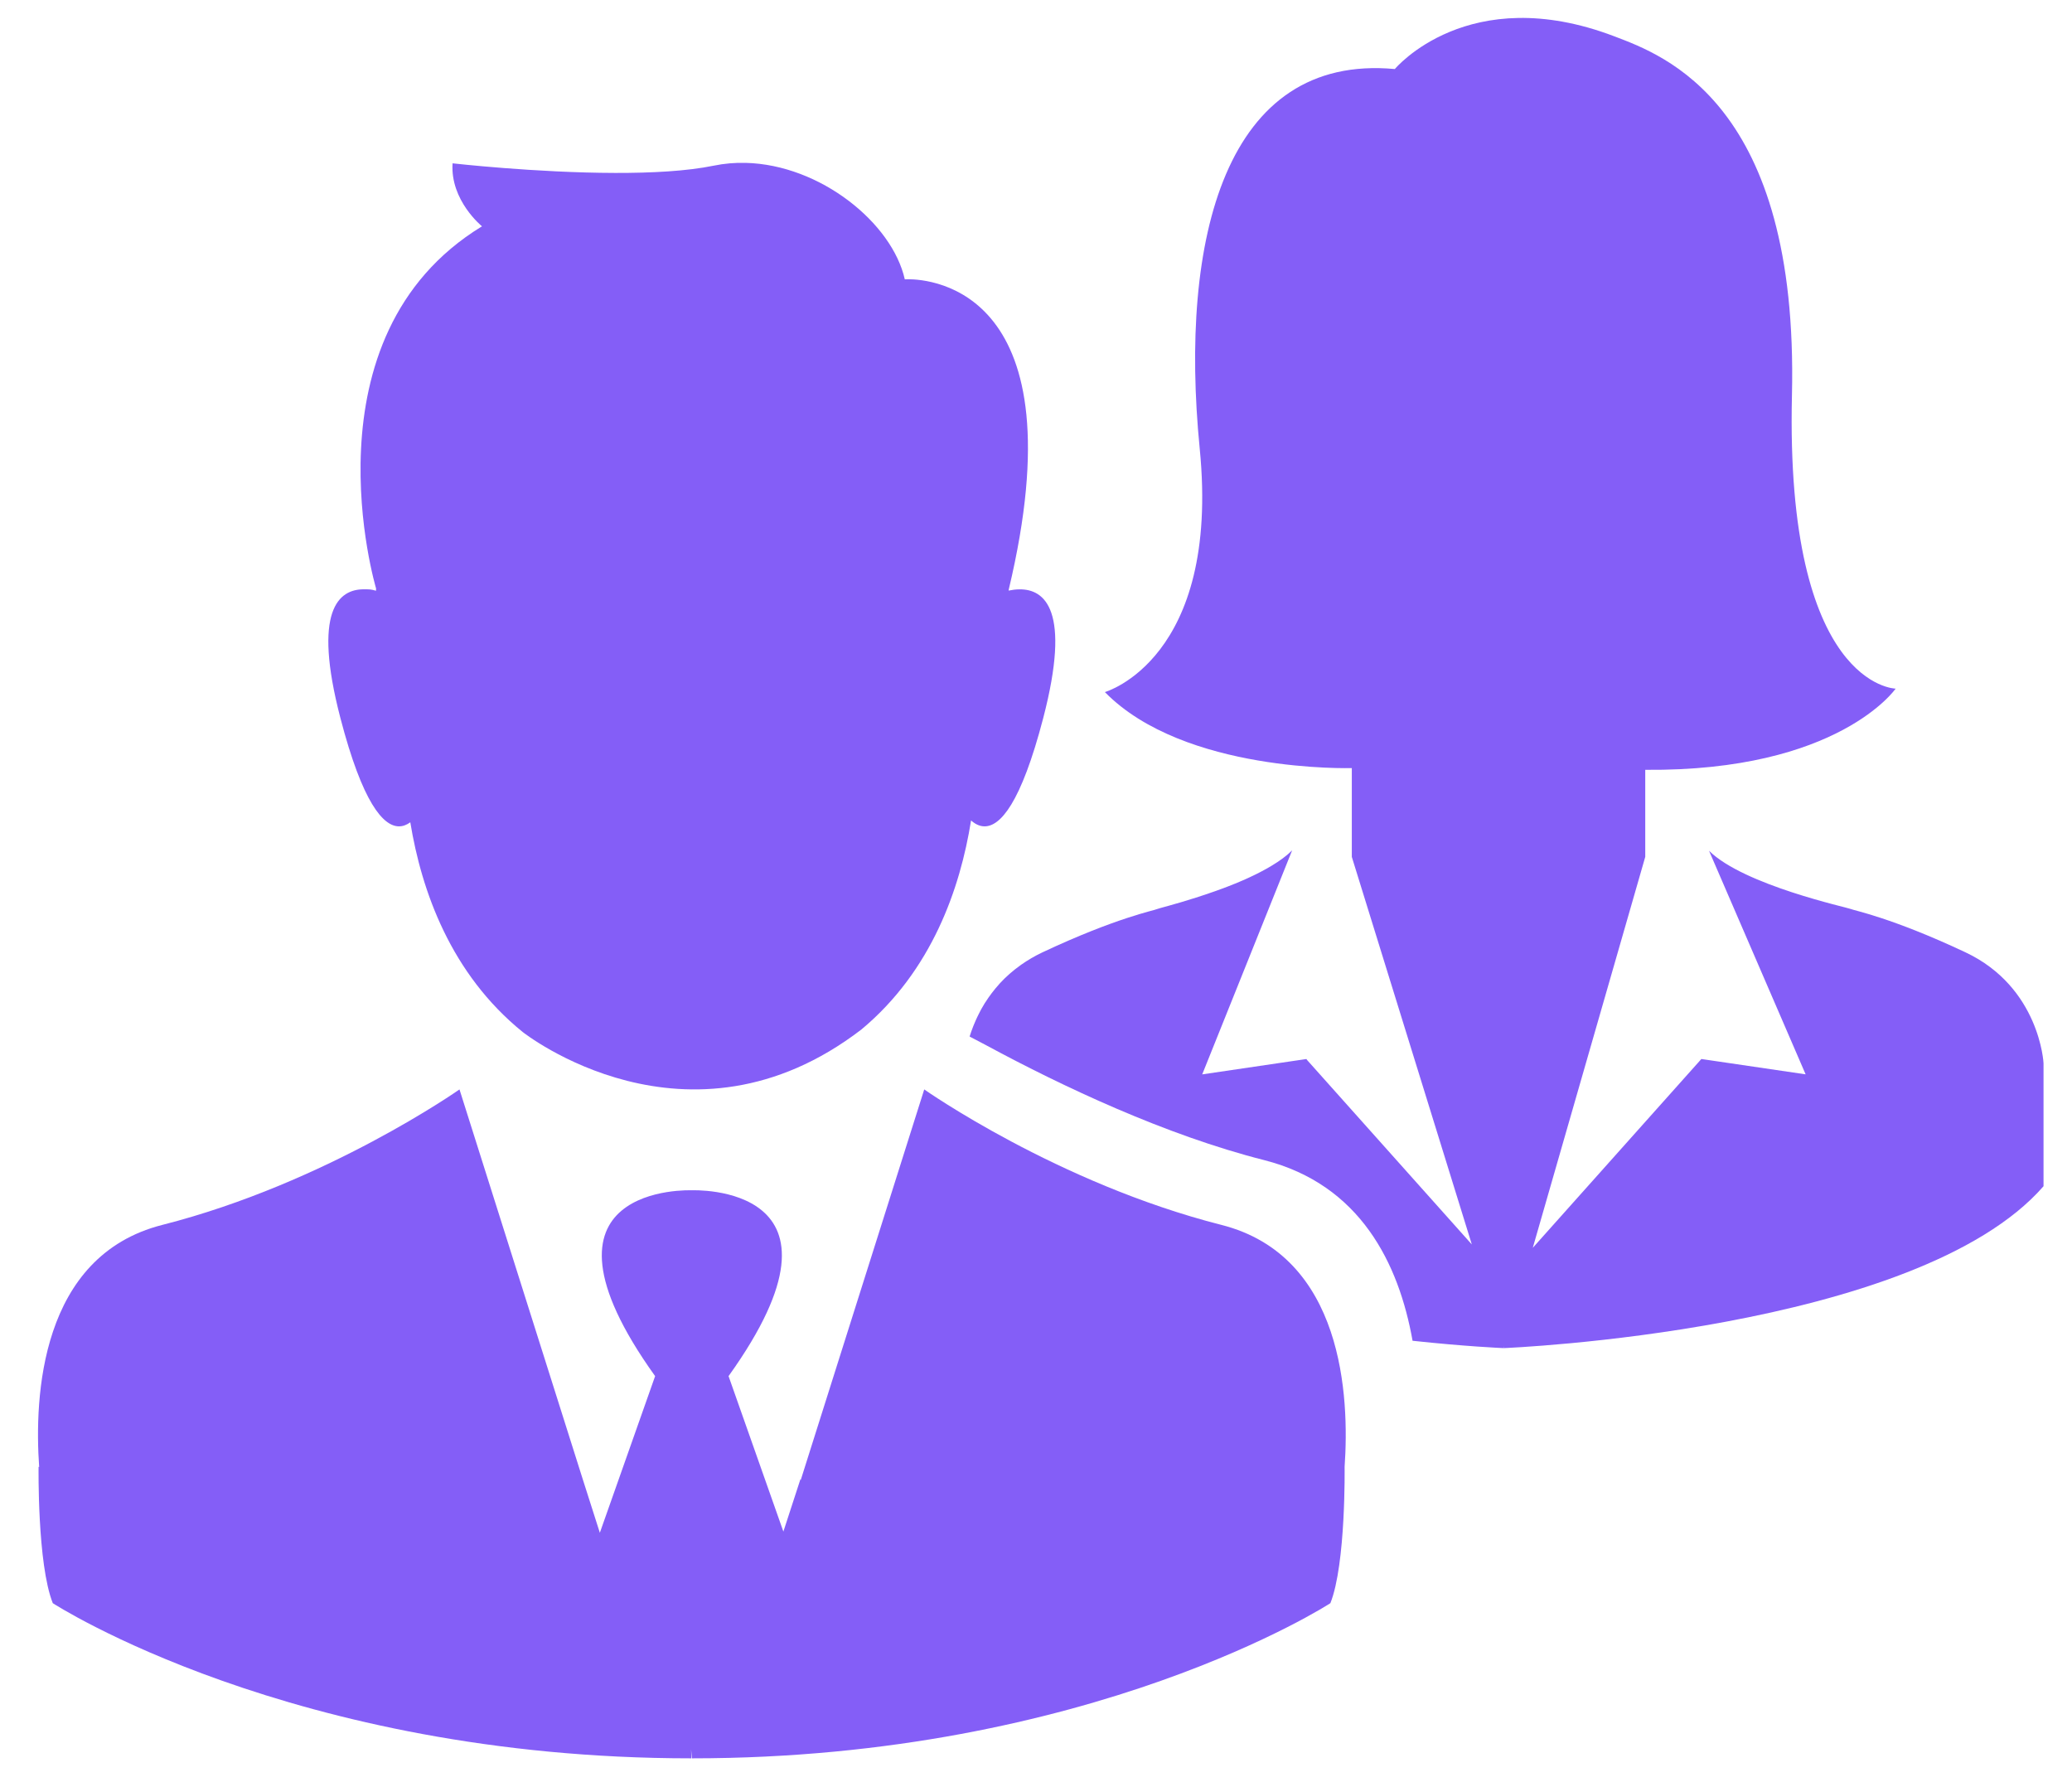
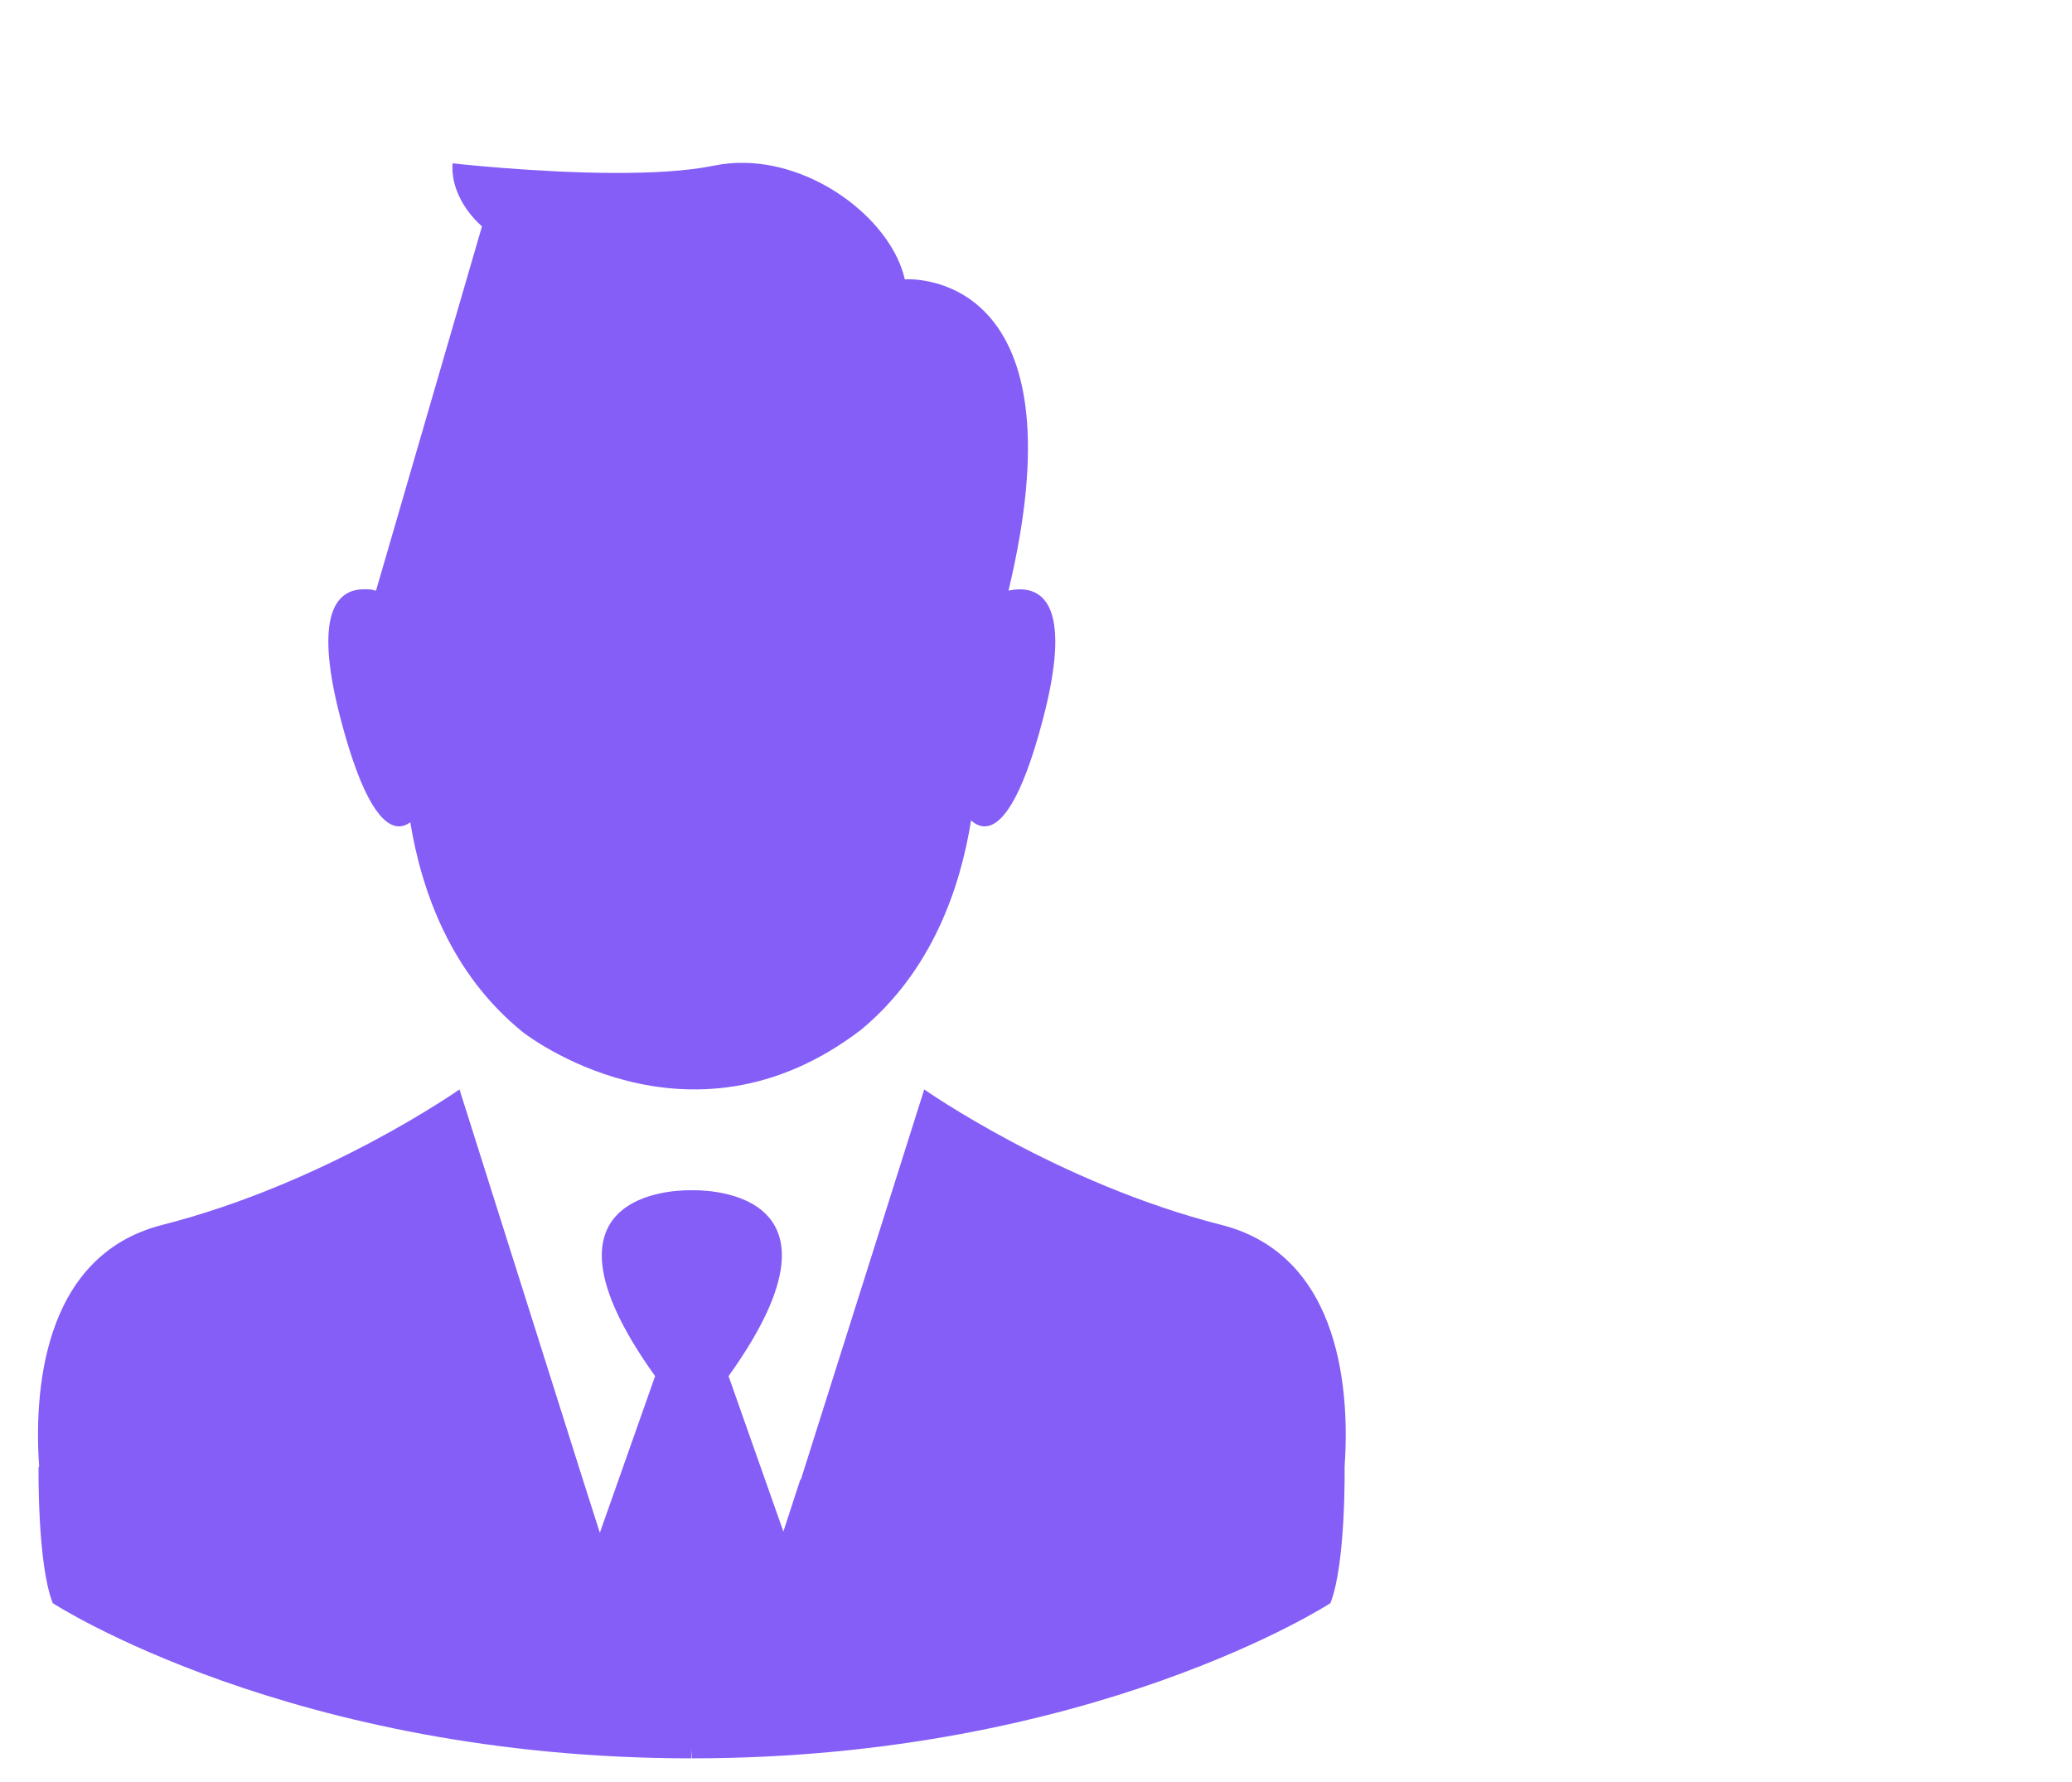
<svg xmlns="http://www.w3.org/2000/svg" width="50" height="43" viewBox="0 0 50 43" fill="none">
-   <path d="M9.621 19.94C9.725 19.942 9.819 19.902 9.901 19.842C10.171 21.494 10.876 23.498 12.615 24.904C12.615 24.904 16.595 28.06 20.789 24.84C22.487 23.425 23.172 21.434 23.433 19.797C23.525 19.88 23.635 19.94 23.759 19.94C24.132 19.941 24.633 19.405 25.175 17.325C25.853 14.721 25.213 14.213 24.598 14.221C24.51 14.222 24.423 14.234 24.339 14.251C24.342 14.233 24.343 14.223 24.343 14.223C26.063 7.011 22.479 6.737 21.909 6.738C21.86 6.738 21.834 6.741 21.834 6.741C21.53 5.383 19.8 3.976 17.995 3.93C17.738 3.923 17.478 3.945 17.221 3.998C16.578 4.13 15.722 4.175 14.848 4.173C12.927 4.169 10.921 3.941 10.921 3.941C10.861 4.838 11.631 5.461 11.631 5.461C7.256 8.129 9.075 14.199 9.075 14.199L9.073 14.255C8.951 14.219 8.927 14.221 8.786 14.22C8.171 14.215 7.538 14.727 8.214 17.325C8.751 19.388 9.25 19.932 9.621 19.94L9.621 19.94Z" fill="#845EF7" />
+   <path d="M9.621 19.94C9.725 19.942 9.819 19.902 9.901 19.842C10.171 21.494 10.876 23.498 12.615 24.904C12.615 24.904 16.595 28.06 20.789 24.84C22.487 23.425 23.172 21.434 23.433 19.797C23.525 19.88 23.635 19.94 23.759 19.94C24.132 19.941 24.633 19.405 25.175 17.325C25.853 14.721 25.213 14.213 24.598 14.221C24.51 14.222 24.423 14.234 24.339 14.251C24.342 14.233 24.343 14.223 24.343 14.223C26.063 7.011 22.479 6.737 21.909 6.738C21.86 6.738 21.834 6.741 21.834 6.741C21.53 5.383 19.8 3.976 17.995 3.93C17.738 3.923 17.478 3.945 17.221 3.998C16.578 4.13 15.722 4.175 14.848 4.173C12.927 4.169 10.921 3.941 10.921 3.941C10.861 4.838 11.631 5.461 11.631 5.461L9.073 14.255C8.951 14.219 8.927 14.221 8.786 14.22C8.171 14.215 7.538 14.727 8.214 17.325C8.751 19.388 9.25 19.932 9.621 19.94L9.621 19.94Z" fill="#845EF7" />
  <path d="M29.474 29.557C25.517 28.551 22.303 26.288 22.303 26.288L19.795 34.22L19.323 35.713L19.316 35.692L18.904 36.957L17.581 33.206C20.925 28.54 16.695 28.722 16.695 28.722C16.695 28.722 12.465 28.54 15.809 33.206L14.475 36.986L14.067 35.708L11.088 26.288C11.088 26.288 7.873 28.551 3.917 29.557C0.966 30.307 0.826 33.714 0.945 35.398L0.931 35.394C0.931 35.394 0.897 37.736 1.274 38.685C1.274 38.685 7.034 42.429 16.682 42.429L16.677 42.211L16.696 42.429C26.343 42.429 32.104 38.685 32.104 38.685C32.481 37.735 32.447 35.394 32.447 35.394C32.565 33.711 32.423 30.307 29.474 29.557L29.474 29.557Z" fill="#845EF7" />
-   <path d="M47.428 22.979C45.636 22.136 44.725 21.968 44.661 21.934C44.599 21.901 42.08 21.36 41.241 20.529L43.572 25.924L41.056 25.554L36.291 32.528L41.056 25.554L36.988 30.11L39.702 20.676V18.576C44.369 18.617 45.744 16.617 45.744 16.617C45.744 16.617 43.077 16.575 43.242 9.537C43.407 2.498 40.162 1.335 38.952 0.875C35.429 -0.465 33.659 1.666 33.659 1.666C29.576 1.288 28.449 5.749 28.951 10.829C29.452 15.909 26.662 16.7 26.662 16.7C28.579 18.658 32.621 18.534 32.621 18.534V20.677L35.517 30.029L31.544 25.581L31.526 25.555L31.521 25.555L31.521 25.555L31.521 25.555L29.011 25.925L31.181 20.519C31.152 20.548 31.12 20.577 31.088 20.605C31.077 20.614 31.065 20.623 31.055 20.633C31.032 20.652 31.009 20.67 30.984 20.689C30.971 20.699 30.957 20.709 30.943 20.72C30.919 20.737 30.895 20.754 30.871 20.771C30.856 20.782 30.841 20.791 30.826 20.802C30.799 20.819 30.773 20.837 30.744 20.854C30.73 20.863 30.717 20.872 30.703 20.88C30.665 20.904 30.626 20.926 30.586 20.949C30.582 20.951 30.578 20.954 30.574 20.956C30.53 20.981 30.485 21.005 30.439 21.029C30.424 21.037 30.409 21.045 30.393 21.053C30.362 21.069 30.33 21.085 30.298 21.101C30.28 21.11 30.262 21.119 30.244 21.127C30.213 21.142 30.182 21.157 30.151 21.171C30.133 21.179 30.115 21.188 30.097 21.196C30.064 21.211 30.03 21.226 29.996 21.241C29.98 21.248 29.965 21.255 29.949 21.261C29.902 21.282 29.855 21.302 29.808 21.321C29.805 21.322 29.803 21.323 29.801 21.323C29.75 21.344 29.698 21.365 29.647 21.384C29.635 21.389 29.623 21.394 29.612 21.398C29.572 21.413 29.534 21.427 29.495 21.442C29.479 21.448 29.465 21.453 29.45 21.458C29.413 21.472 29.377 21.485 29.341 21.498C29.326 21.503 29.312 21.508 29.298 21.513C29.259 21.527 29.22 21.54 29.181 21.553C29.172 21.557 29.162 21.56 29.152 21.564C29.052 21.598 28.954 21.63 28.86 21.66C28.342 21.826 27.946 21.922 27.921 21.936C27.858 21.97 26.946 22.139 25.154 22.981C24.966 23.07 24.798 23.17 24.645 23.277C24.642 23.279 24.638 23.282 24.634 23.285C24.591 23.315 24.55 23.346 24.511 23.377C24.503 23.384 24.494 23.39 24.486 23.396C24.448 23.427 24.412 23.457 24.376 23.488C24.367 23.496 24.359 23.503 24.35 23.511C24.315 23.541 24.281 23.573 24.248 23.605C24.241 23.612 24.233 23.619 24.226 23.627C24.193 23.66 24.161 23.693 24.13 23.726C24.125 23.731 24.121 23.736 24.117 23.741C23.986 23.886 23.874 24.035 23.78 24.183C23.773 24.195 23.765 24.206 23.758 24.216C23.742 24.243 23.727 24.269 23.712 24.295C23.701 24.313 23.691 24.331 23.681 24.348C23.669 24.371 23.657 24.393 23.645 24.416C23.634 24.438 23.622 24.459 23.612 24.481C23.602 24.5 23.593 24.519 23.584 24.538C23.572 24.563 23.56 24.589 23.549 24.614C23.542 24.629 23.536 24.643 23.53 24.658C23.515 24.69 23.503 24.721 23.49 24.753C23.487 24.761 23.484 24.768 23.481 24.776C23.45 24.855 23.423 24.932 23.4 25.005H23.401C23.4 25.007 23.399 25.009 23.398 25.012L23.767 25.206H23.768C23.784 25.215 23.8 25.224 23.816 25.232C25.636 26.214 28.122 27.389 30.506 27.994C32.829 28.585 33.756 30.495 34.087 32.353C35.362 32.49 36.226 32.528 36.284 32.53H36.289C36.29 32.53 46.252 32.131 49.313 28.624V25.657C49.315 25.654 49.221 23.823 47.428 22.979L47.428 22.979ZM36.284 32.517L36.278 32.484L36.291 32.528L36.284 32.517Z" fill="#845EF7" />
</svg>